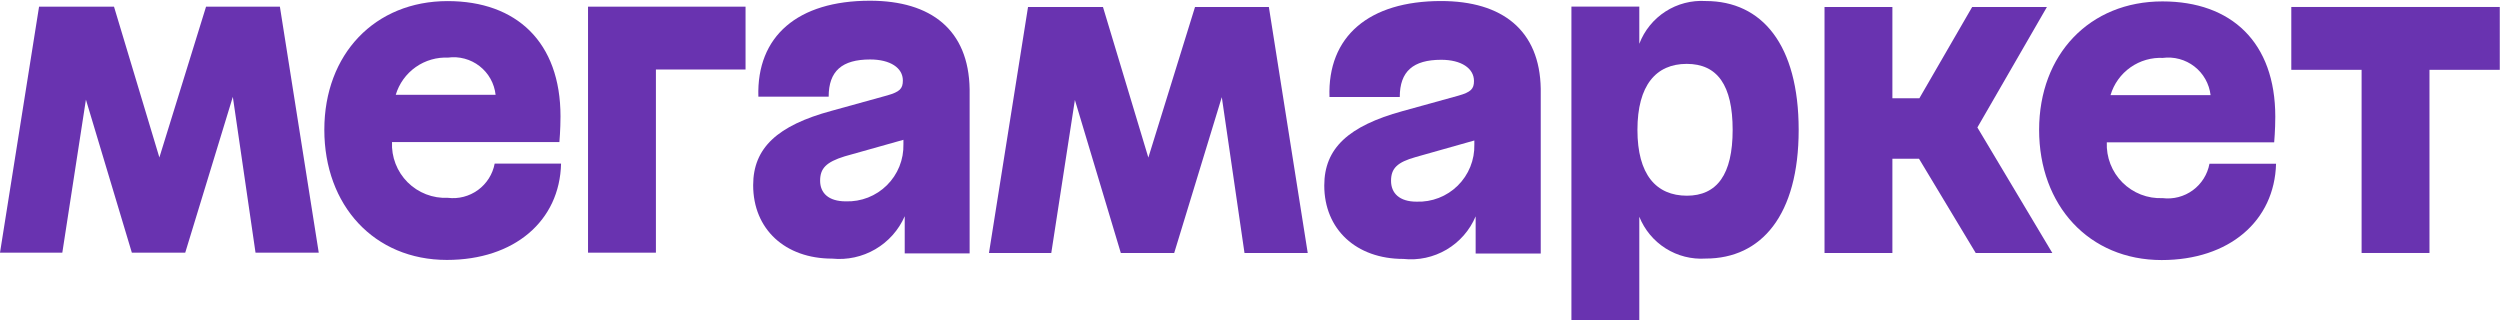
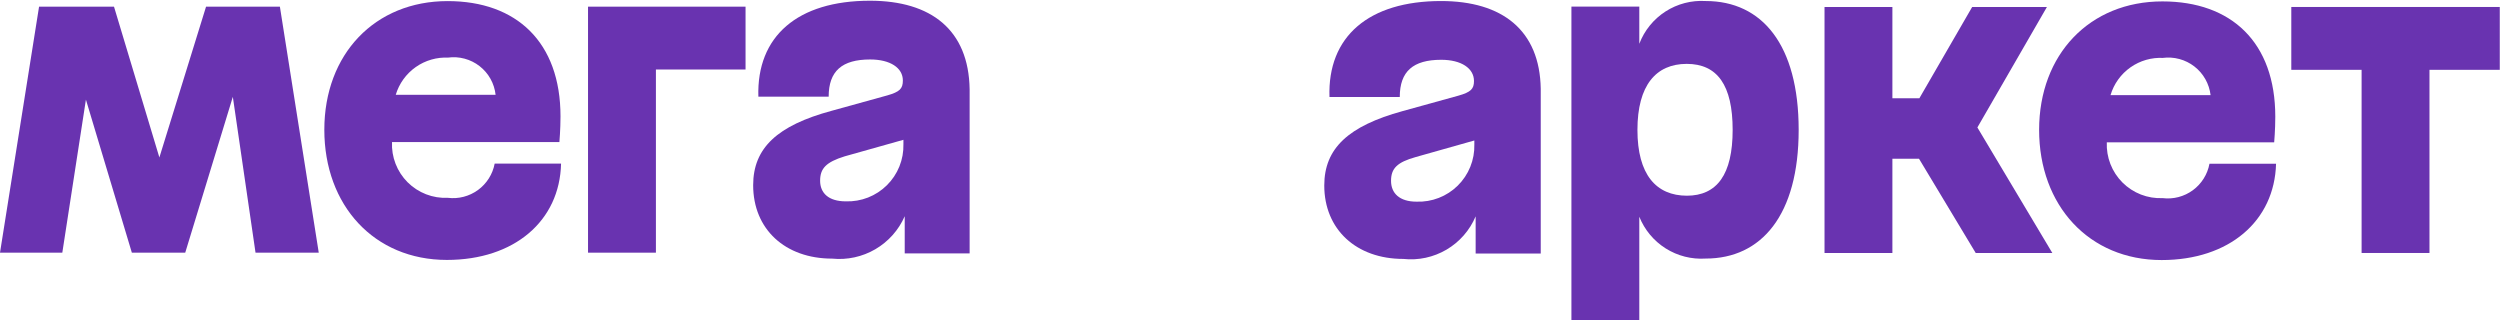
<svg xmlns="http://www.w3.org/2000/svg" width="2770" height="355" viewBox="0 0 2770 355" fill="none">
  <path d="M651.536 279.954H726.747V77.016H826.061V7.384H651.536V279.954Z" fill="#6933B0" />
  <path d="M496.18 219.189C487.956 219.569 479.75 218.232 472.077 215.259C464.407 212.293 457.431 207.749 451.618 201.936C445.797 196.126 441.264 189.15 438.288 181.477C435.315 173.807 433.978 165.601 434.355 157.387H619.809C619.809 157.387 621.039 143.378 621.039 128.955C621.039 46.544 572.204 1.218 495.966 1.218C415.408 1.218 359.357 59.933 359.357 143.785C359.357 227.638 414.585 288 495.143 288C569.938 288 620.216 244.735 621.659 181.284H548.094C545.885 193.016 539.278 203.469 529.639 210.51C519.992 217.543 508.026 220.653 496.18 219.189ZM496.18 63.846C502.37 62.983 508.686 63.37 514.722 64.99C520.766 66.607 526.422 69.416 531.365 73.263C536.305 77.099 540.412 81.893 543.472 87.356C546.525 92.82 548.442 98.836 549.131 105.056H438.484C442.204 92.616 450.001 81.806 460.608 74.327C471.227 66.86 484.033 63.167 497.003 63.846H496.18Z" fill="#6933B0" />
  <path d="M228.31 7.384L176.588 174.47L126.312 7.384H43.282L0 279.954H69.041L95.196 110.398L146.093 279.954H205.234L257.98 107.308L283.119 279.954H353.177L310.118 7.384H228.31Z" fill="#6933B0" />
  <path d="M963.909 0.799C883.755 0.799 838.216 40.148 840.27 107.106H918.164C918.164 78.683 932.997 65.897 964.122 65.897C986.362 65.897 1000.37 75.167 1000.37 89.186C1000.37 98.253 996.875 101.749 983.272 105.663L921.458 122.762C861.292 139.035 834.506 163.971 834.506 205.17C834.506 254.005 869.942 286.554 922.078 286.554C938.72 288.218 955.45 284.567 969.896 276.128C984.339 267.691 995.732 254.895 1002.43 239.579V280.778H1074.35V98.873C1073.32 33.145 1031.69 0.799 963.909 0.799ZM937.123 223.102C917.961 223.102 908.691 213.82 908.691 200.23C908.691 186.63 915.278 179.624 935.883 173.231L1000.99 154.904V159.844C1001.19 168.261 999.682 176.621 996.535 184.43C993.376 192.237 988.679 199.32 982.692 205.237C976.715 211.156 969.586 215.796 961.757 218.876C953.92 221.939 945.53 223.382 937.123 223.102Z" fill="#6933B0" />
  <path d="M2538.76 7.728V77.362H2616.65V280.299H2691.86V77.362H2769.74V7.728H2538.76Z" fill="#6933B0" />
  <path d="M2268 7.728H2185.17L2126.66 108.885H2096.77V7.728H2021.57V280.299H2096.77V175.842H2126.24L2189.09 280.299H2273.98L2190.94 141.229L2268 7.728Z" fill="#6933B0" />
  <path d="M1596.69 1.145C1516.54 1.145 1470.8 40.494 1473.06 107.452H1550.95C1550.95 79.022 1565.78 66.243 1596.9 66.243C1619.15 66.243 1633.17 75.719 1633.17 89.735C1633.17 98.589 1629.66 102.095 1615.86 106.009L1554.04 123.108C1494.08 139.595 1467.29 164.307 1467.29 205.517C1467.29 254.137 1502.73 286.89 1554.87 286.89C1571.52 288.692 1588.32 285.078 1602.76 276.583C1617.19 268.087 1628.51 255.154 1635.02 239.713V280.922H1707.14V98.385C1706.1 33.481 1664.48 1.145 1596.69 1.145ZM1569.49 223.438C1550.74 223.438 1541.27 214.168 1541.27 200.363C1541.27 186.569 1548.07 179.759 1568.66 173.995L1633.57 155.657V160.191C1633.78 168.618 1632.25 177.007 1629.09 184.825C1625.93 192.643 1621.2 199.743 1615.2 205.662C1609.2 211.581 1602.05 216.221 1594.19 219.273C1586.32 222.334 1577.92 223.748 1569.49 223.438Z" fill="#6933B0" />
  <path d="M1889.9 1.143C1874.19 0.166 1858.57 4.223 1845.34 12.749C1832.1 21.282 1821.94 33.818 1816.35 48.524V7.323H1741.13V354.679H1816.35V240.127C1822.14 254.629 1832.38 266.932 1845.59 275.253C1858.81 283.584 1874.32 287.507 1889.9 286.481C1951.72 286.481 1992.93 238.277 1992.93 143.923C1992.93 49.561 1952.34 1.143 1889.9 1.143ZM1869.3 216.849C1834.89 216.849 1814.28 193.357 1814.28 143.923C1814.28 94.47 1834.89 70.774 1868.89 70.774C1902.88 70.774 1919.78 94.47 1919.78 143.923C1919.78 193.357 1902.47 216.849 1868.89 216.849H1869.3Z" fill="#6933B0" />
-   <path d="M1324.09 7.728L1272.37 174.602L1222.09 7.728H1139.06L1095.78 280.299H1164.82L1190.98 110.745L1241.87 280.299H1301.01L1353.76 107.645L1378.9 280.299H1448.96L1405.9 7.728H1324.09Z" fill="#6933B0" />
  <path d="M2396.16 219.522C2387.95 219.88 2379.75 218.524 2372.1 215.54C2364.44 212.547 2357.48 208.013 2351.67 202.201C2345.86 196.389 2341.33 189.433 2338.34 181.78C2335.36 174.128 2334 165.932 2334.34 157.717H2519.79C2519.79 157.717 2521.02 143.71 2521.02 129.295C2521.02 46.887 2472.4 1.559 2395.96 1.559C2315.39 1.559 2259.34 60.273 2259.34 143.923C2259.34 227.562 2314.57 288.136 2395.13 288.136C2469.92 288.136 2520.2 244.864 2521.86 181.412H2448.09C2445.92 193.182 2439.33 203.683 2429.69 210.765C2420.03 217.856 2408.04 220.985 2396.16 219.522ZM2396.16 64.187C2402.36 63.354 2408.68 63.76 2414.73 65.387C2420.77 67.007 2426.43 69.816 2431.38 73.66C2436.33 77.487 2440.46 82.273 2443.54 87.716C2446.62 93.172 2448.58 99.176 2449.32 105.386H2338.47C2342.16 92.939 2349.95 82.099 2360.56 74.62C2371.19 67.143 2384.02 63.46 2396.99 64.187H2396.16Z" fill="#6933B0" />
</svg>